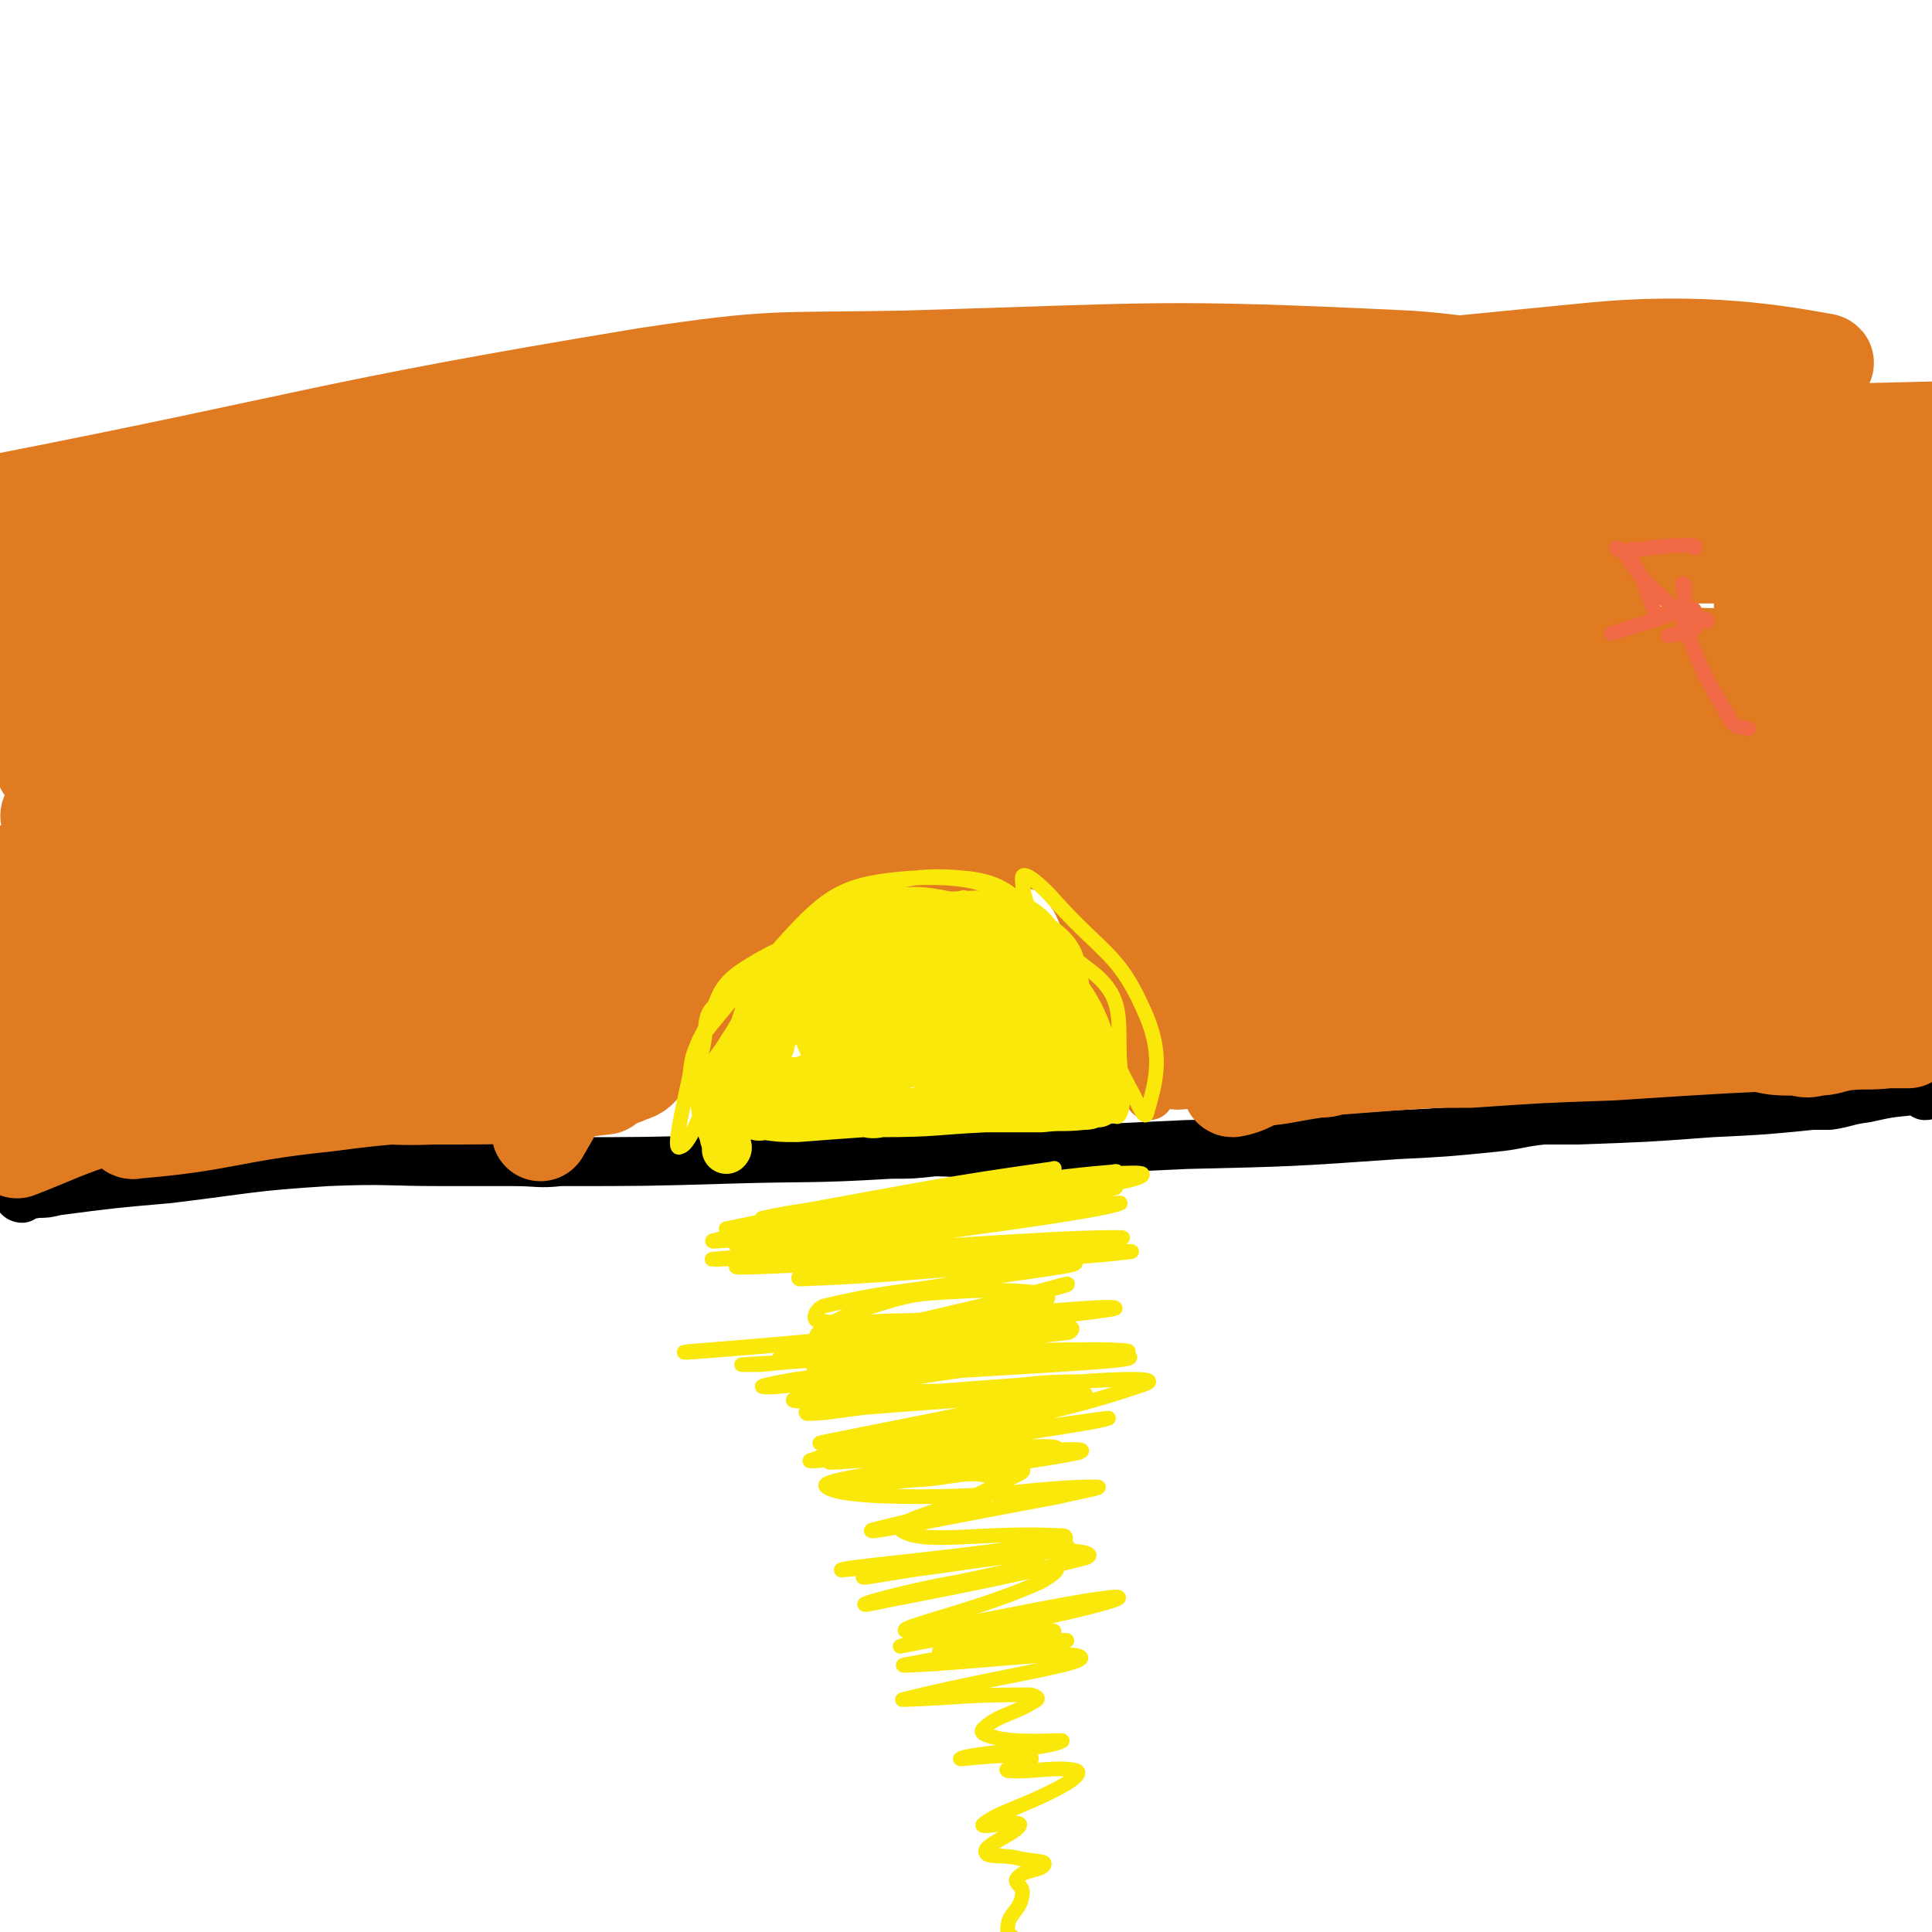
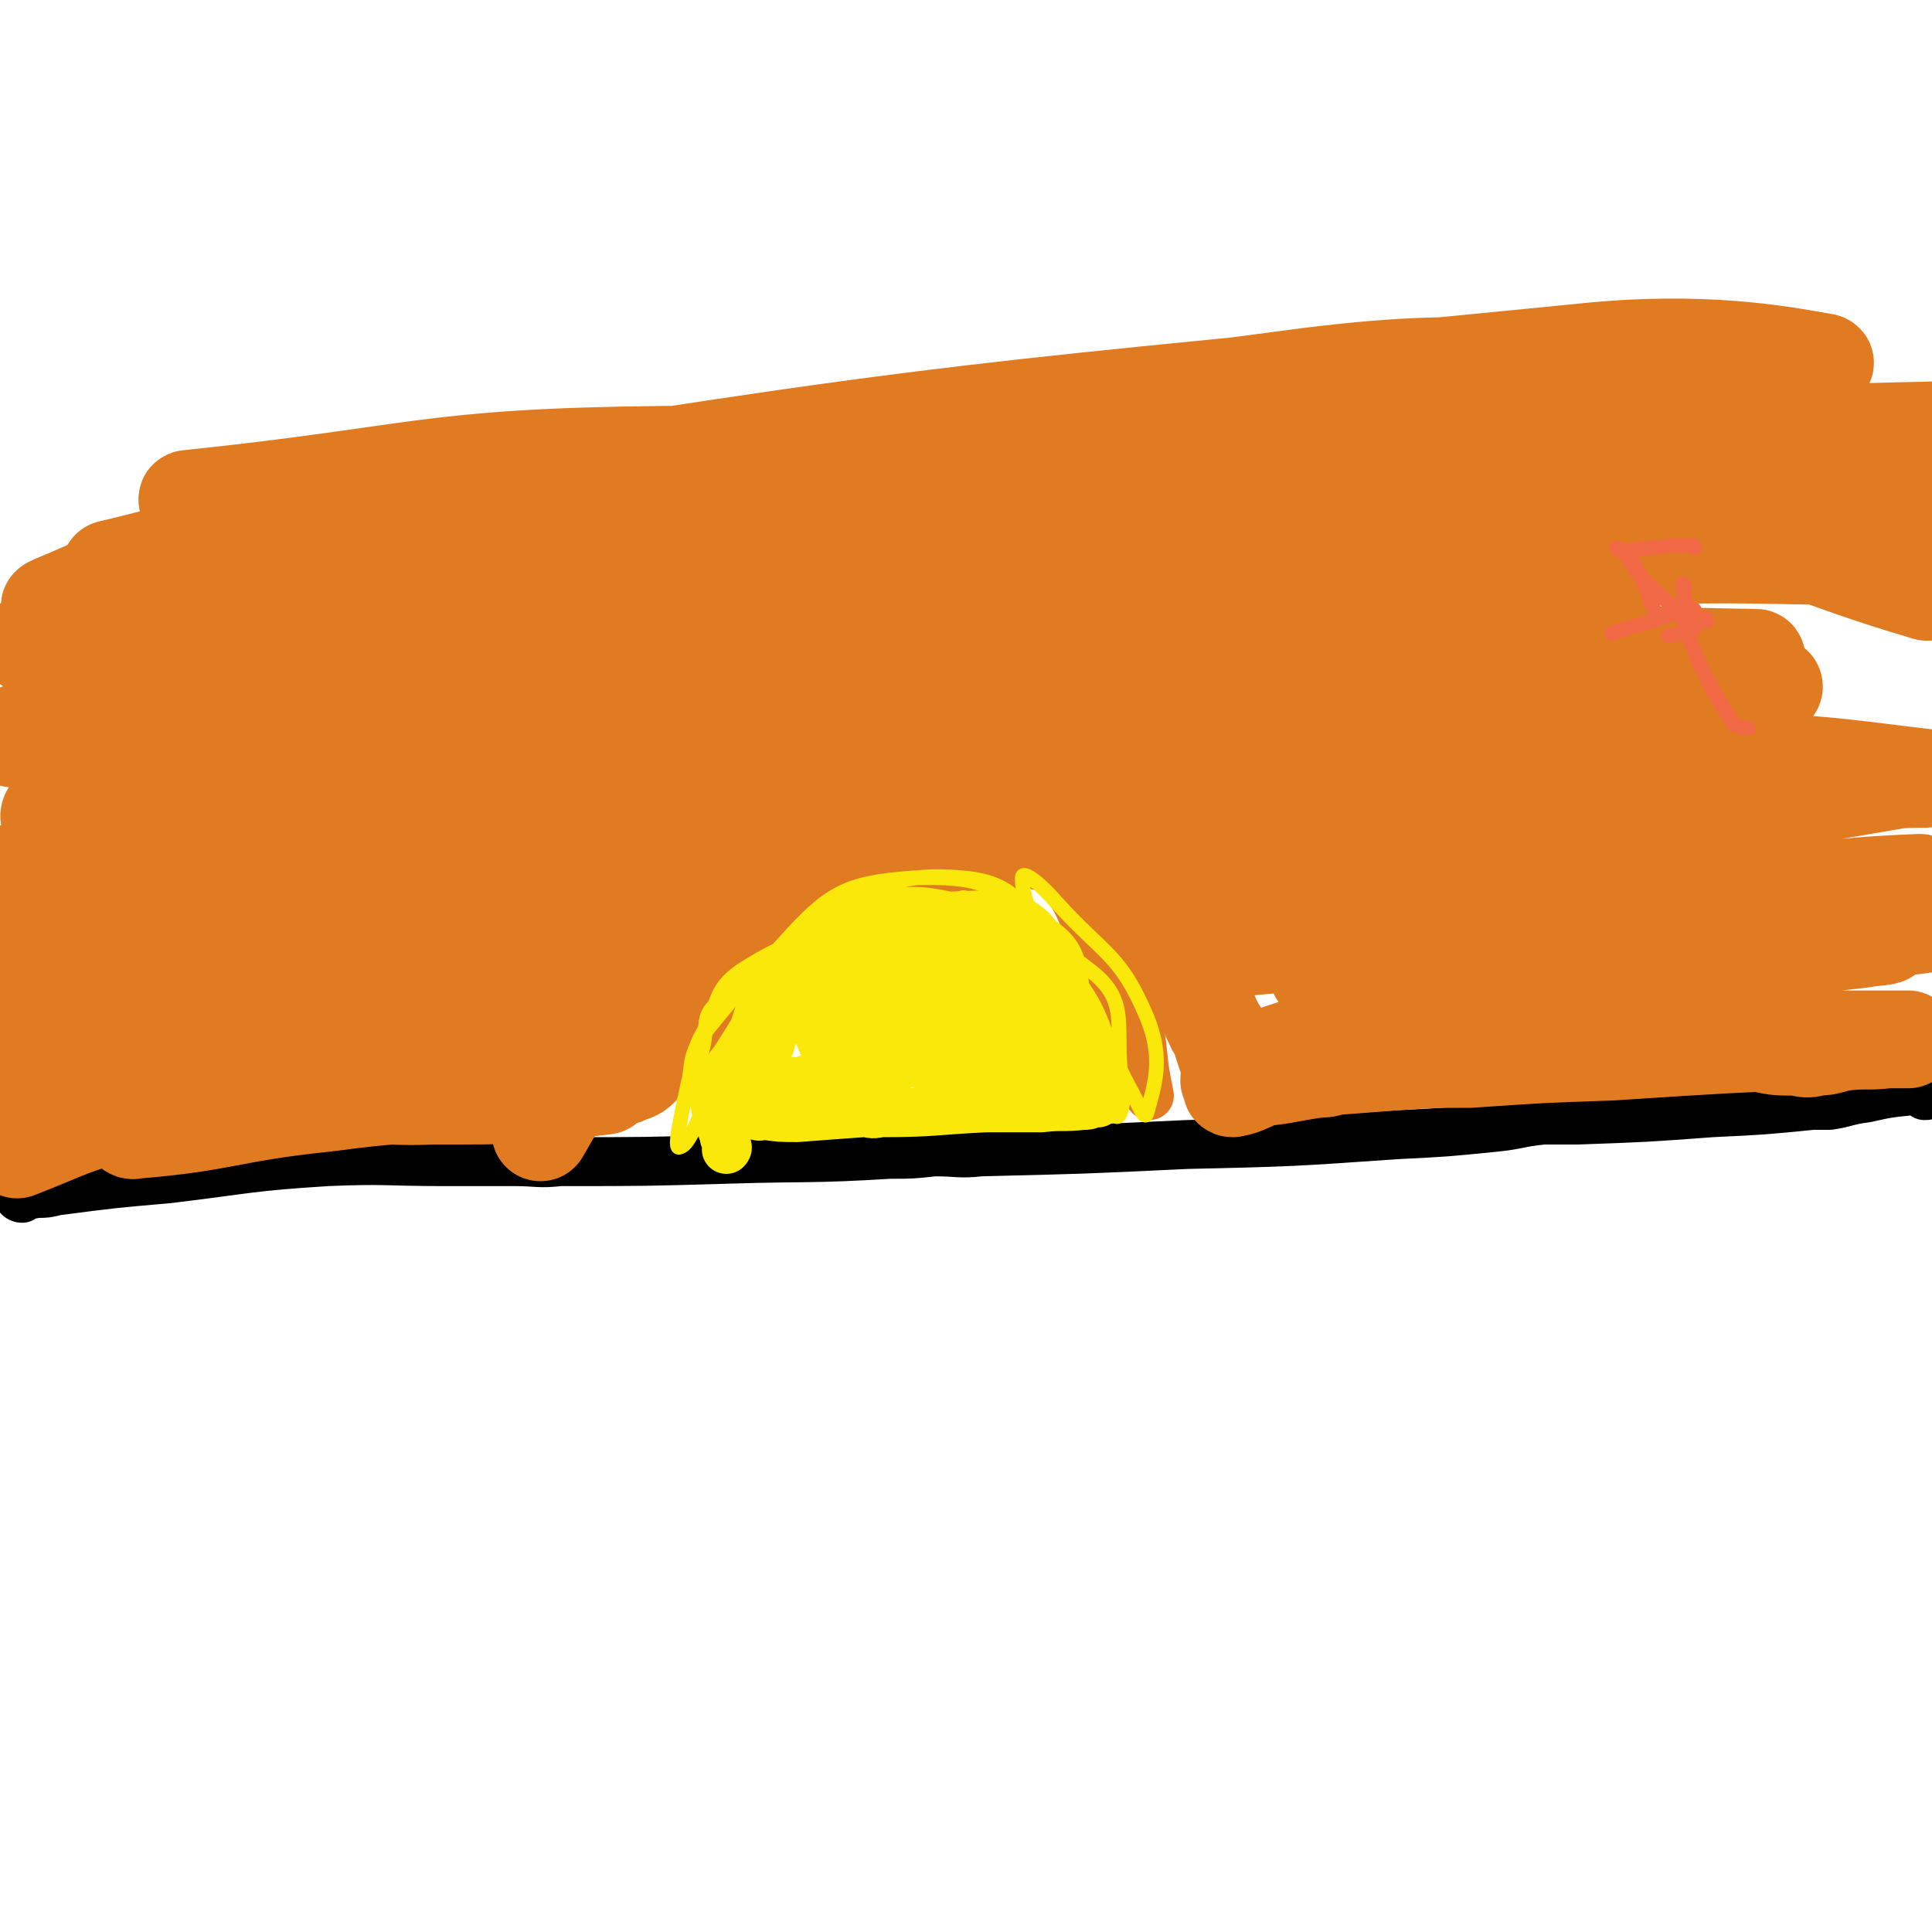
<svg xmlns="http://www.w3.org/2000/svg" viewBox="0 0 790 790" version="1.1">
  <g fill="none" stroke="#000000" stroke-width="20" stroke-linecap="round" stroke-linejoin="round">
    <path d="M9,490c-1,0 -2,-1 -1,-1 2,-1 3,0 7,-1 4,0 4,0 8,-1 23,-3 23,-3 46,-5 33,-4 33,-5 65,-7 24,-1 24,0 47,0 15,0 15,0 29,0 10,0 10,1 19,0 35,0 35,0 69,-1 33,-1 33,0 66,-2 9,0 9,0 18,-1 10,0 10,1 19,0 42,-1 42,-1 84,-3 43,-1 43,-1 86,-4 20,-1 20,-1 40,-3 10,-1 10,-2 20,-3 7,0 7,0 14,0 28,-1 28,-1 55,-3 21,-1 21,-1 41,-3 4,0 4,0 7,0 7,-1 7,-2 15,-3 9,-2 9,-2 19,-3 2,0 2,0 5,0 0,1 0,1 0,2 1,0 1,0 1,-1 " />
  </g>
  <g fill="none" stroke="#FAE80B" stroke-width="20" stroke-linecap="round" stroke-linejoin="round">
    <path d="M332,375c0,0 0,-1 -1,-1 -1,0 -1,0 -1,0 -1,0 -1,0 -1,0 -2,2 -2,3 -4,5 -2,2 -2,2 -4,3 -6,5 -6,4 -11,9 -5,5 -5,5 -8,11 -5,7 -6,7 -8,15 -3,8 -3,8 -4,17 0,8 1,8 2,15 1,7 1,7 4,15 0,2 1,2 1,5 1,0 0,1 0,1 0,0 0,-1 0,-2 0,-1 0,-1 0,-2 0,-2 0,-2 0,-5 -1,-6 -3,-6 -3,-13 0,-12 0,-12 3,-24 1,-8 1,-8 5,-15 6,-11 5,-11 13,-21 6,-8 6,-9 15,-14 9,-6 11,-4 22,-6 6,-2 6,-1 12,-2 4,0 4,0 8,0 7,1 7,0 14,1 4,0 4,0 7,1 6,2 6,2 13,4 5,2 6,1 10,4 6,4 6,4 10,10 5,6 4,6 7,13 3,5 3,5 5,11 2,6 2,6 4,13 2,4 2,4 3,7 1,4 1,4 2,8 0,4 0,4 1,7 0,2 -1,2 0,4 0,1 1,1 1,2 -1,0 -1,0 -2,0 -2,1 -2,1 -4,1 -9,1 -9,0 -17,1 -11,0 -11,0 -23,0 -21,1 -21,2 -43,2 -4,1 -4,0 -7,0 -14,1 -14,1 -27,2 -7,0 -7,0 -14,-1 -1,0 -1,1 -3,0 -2,0 -3,0 -5,-1 0,0 0,0 0,-1 -1,-4 -2,-4 -2,-8 2,-14 -1,-17 6,-28 8,-12 11,-11 24,-19 8,-4 9,-4 18,-6 11,-1 12,-3 22,0 10,3 9,7 18,11 8,4 9,1 16,5 3,1 3,2 5,5 5,7 5,7 10,14 1,2 2,1 3,2 0,1 1,1 1,0 -5,-7 -5,-8 -11,-15 -4,-4 -5,-3 -9,-7 -4,-3 -3,-5 -8,-7 -21,-7 -23,-15 -42,-11 -24,5 -25,11 -44,28 -8,8 -10,12 -10,21 1,5 5,9 11,7 31,-6 32,-11 63,-22 18,-7 18,-7 36,-14 0,0 1,0 1,0 -15,-7 -16,-13 -32,-13 -20,-1 -29,0 -42,11 -7,7 -4,19 4,26 8,7 15,5 28,1 21,-5 21,-9 40,-20 2,-1 3,-2 3,-4 -1,-2 -2,-3 -4,-3 -35,0 -38,-6 -71,3 -19,5 -24,12 -32,23 -2,4 5,6 11,7 9,2 10,2 18,-2 37,-14 41,-14 73,-34 4,-2 3,-7 0,-10 -6,-6 -9,-9 -18,-8 -24,4 -37,7 -48,19 -5,5 7,12 16,15 8,3 10,-1 20,-4 20,-5 22,-4 40,-11 2,0 1,-2 -1,-3 -5,-4 -5,-6 -12,-7 -26,-5 -27,-6 -54,-4 -11,0 -13,2 -21,8 -3,2 -4,6 -1,7 12,7 15,9 31,9 17,0 18,-3 36,-7 2,-1 6,-2 4,-2 -8,0 -12,2 -24,1 -8,-1 -15,-1 -16,-6 -1,-5 8,-7 13,-15 0,-1 0,-3 -1,-3 -10,2 -13,1 -23,7 -18,11 -19,12 -33,26 -3,4 -1,6 -1,10 0,0 0,-1 0,-2 14,-22 11,-26 28,-44 8,-9 12,-10 23,-9 13,2 14,7 27,14 17,11 18,10 34,22 10,8 15,10 17,18 1,4 -5,5 -11,7 -23,5 -24,2 -48,5 -1,1 -4,1 -3,1 10,1 13,1 25,0 19,-1 31,-4 37,-4 3,1 -10,3 -19,6 -10,3 -14,4 -19,6 -2,1 3,0 6,0 11,-3 11,-4 23,-7 0,0 0,0 1,-1 " />
  </g>
  <g fill="none" stroke="#E17B21" stroke-width="20" stroke-linecap="round" stroke-linejoin="round">
    <path d="M453,349c0,0 -1,-1 -1,-1 0,0 0,1 1,1 0,1 0,1 1,2 2,9 2,9 4,19 3,14 3,14 5,28 2,15 2,15 4,30 1,10 1,10 3,20 " />
    <path d="M449,344c0,0 -1,-1 -1,-1 0,0 0,1 1,1 0,3 0,3 0,6 2,11 2,11 4,22 3,16 3,16 7,33 2,6 2,6 3,11 1,3 1,3 2,6 0,3 1,5 1,6 0,0 -1,-2 -2,-4 -3,-7 -4,-7 -7,-14 -5,-11 -5,-11 -9,-22 -3,-6 -2,-7 -5,-13 -3,-7 -3,-7 -8,-14 -3,-5 -3,-6 -8,-10 -3,-3 -4,-3 -8,-5 -4,-2 -4,-2 -8,-4 -4,-1 -4,-2 -8,-3 -5,-1 -5,-1 -11,-2 -7,-1 -7,0 -15,-1 -5,0 -5,0 -11,0 -8,1 -8,2 -17,4 -4,0 -4,0 -8,2 -7,2 -7,2 -14,6 -9,4 -9,4 -18,9 -6,4 -6,4 -11,9 -7,7 -7,7 -14,15 -7,10 -7,10 -14,20 -2,4 -2,5 -4,9 " />
  </g>
  <g fill="none" stroke="#E17B21" stroke-width="40" stroke-linecap="round" stroke-linejoin="round">
    <path d="M375,345c0,0 0,-1 -1,-1 -3,0 -3,0 -6,0 -4,0 -4,0 -8,0 -19,1 -19,-1 -37,2 -27,6 -30,5 -54,17 -11,5 -9,9 -17,19 -2,2 -2,2 -4,4 -5,8 -8,7 -11,16 -9,22 -8,23 -14,46 -2,7 -1,8 -2,15 0,0 0,0 0,0 12,-21 13,-21 24,-43 5,-7 3,-9 8,-15 17,-19 16,-22 37,-36 26,-18 28,-16 56,-27 12,-4 13,-2 25,-4 6,0 6,-1 13,-1 21,3 22,1 42,7 14,4 15,5 27,14 8,6 5,9 12,17 9,12 11,10 20,22 8,10 6,11 12,23 2,3 2,3 3,7 1,3 1,3 2,6 1,4 1,4 2,8 0,1 0,1 0,2 0,1 -1,2 0,2 6,-1 7,-3 14,-5 8,-2 7,-3 15,-4 36,-4 37,-4 73,-7 40,-3 40,-2 80,-4 13,0 13,0 26,0 3,1 3,1 6,1 8,2 8,2 17,2 4,1 4,1 8,0 5,0 5,-1 11,-2 9,-1 9,0 18,-1 3,0 3,0 6,0 1,0 3,0 2,0 -12,0 -14,0 -29,0 -46,2 -46,2 -92,5 -29,1 -29,1 -58,3 -15,0 -15,0 -30,1 -13,1 -13,1 -26,2 -3,1 -3,1 -6,1 -14,2 -14,3 -29,4 -3,1 -9,2 -7,0 3,-3 7,-6 16,-9 62,-20 61,-23 124,-35 58,-12 59,-6 118,-13 5,-1 12,-1 10,-2 -5,0 -12,0 -24,1 -68,4 -68,3 -137,8 -35,3 -70,8 -71,7 -1,0 34,-4 68,-8 32,-3 32,-3 64,-5 48,-4 48,-4 96,-8 9,0 9,-1 18,-1 0,0 2,2 1,2 -92,12 -94,8 -187,24 -24,4 -58,18 -46,17 36,-4 71,-15 142,-28 30,-5 30,-3 60,-7 3,0 9,-1 7,-1 -6,-1 -11,-1 -23,-1 -80,3 -80,3 -159,6 -8,0 -19,1 -15,0 13,-1 24,0 48,-3 84,-10 84,-10 167,-22 2,0 7,-2 5,-2 -25,1 -30,2 -60,5 -130,12 -130,14 -259,25 -2,1 -5,0 -4,-1 25,-13 27,-19 58,-25 126,-29 128,-24 255,-46 6,-1 17,0 12,-1 -26,-3 -36,-5 -73,-7 -102,-5 -102,-4 -204,-8 -50,-1 -50,0 -100,-2 -43,-2 -43,-4 -87,-5 -17,0 -18,1 -35,2 0,0 -1,1 0,1 48,-3 48,-3 97,-6 166,-12 166,-11 331,-22 1,0 3,-2 2,-2 -73,-1 -76,-5 -151,-1 -115,6 -115,6 -229,21 -79,11 -116,20 -156,29 -13,3 25,-1 50,-3 6,-1 6,-2 12,-3 " />
    <path d="M653,282c0,0 -1,-1 -1,-1 35,-1 46,-2 72,-1 5,1 -5,4 -10,4 -179,17 -181,7 -359,30 -48,7 -107,25 -93,29 25,8 86,-5 171,-6 102,-1 102,0 204,2 43,0 57,1 86,2 6,1 -8,2 -16,2 -89,0 -89,-4 -179,-2 -135,2 -135,4 -269,9 -22,1 -58,4 -45,2 56,-8 92,-12 184,-23 55,-7 55,-9 110,-13 70,-5 70,-4 141,-7 5,0 13,1 10,1 -15,0 -24,-3 -47,-2 -202,6 -202,4 -404,16 -41,3 -62,11 -81,15 -7,1 14,-3 29,-5 45,-7 45,-10 91,-14 93,-8 93,-6 187,-11 17,-1 17,0 35,0 4,0 11,0 8,0 -14,1 -21,-2 -43,0 -181,18 -181,20 -362,40 -32,4 -32,4 -64,8 0,0 -1,-1 0,-1 88,-4 89,-5 178,-8 28,-1 28,0 55,0 18,0 45,-2 35,1 -47,9 -75,10 -149,23 -25,4 -25,6 -51,10 -30,4 -30,2 -61,5 -3,0 -8,1 -6,1 9,1 14,1 29,0 104,-4 105,-8 209,-10 13,0 34,5 25,7 -47,8 -69,3 -138,13 -60,9 -60,11 -119,23 -7,2 -6,3 -12,5 -1,1 -1,1 -2,1 " />
    <path d="M29,425c-1,0 -2,-1 -1,-1 31,-2 32,-1 65,-2 30,-1 30,-4 60,-4 53,0 106,1 106,4 1,3 -52,5 -105,8 -44,3 -44,3 -88,4 -16,1 -17,0 -32,0 0,0 0,1 1,1 13,0 14,-1 27,-1 85,2 85,3 170,6 6,0 7,0 13,1 2,1 4,3 2,3 -33,4 -35,4 -70,4 -24,1 -24,-2 -47,-2 -21,0 -21,1 -41,2 -8,1 -8,0 -16,2 -10,3 -12,3 -19,8 -2,1 -1,5 1,4 37,-3 39,-7 78,-11 30,-4 31,-3 61,-5 10,0 10,0 20,-1 7,0 7,0 15,-1 8,-1 8,-1 15,-3 6,0 6,0 11,-1 4,-2 5,-1 8,-5 7,-8 6,-10 13,-19 11,-17 10,-18 23,-34 8,-11 17,-12 19,-21 1,-5 -6,-6 -13,-8 -67,-14 -67,-20 -135,-24 -74,-5 -138,15 -149,6 -9,-6 53,-24 109,-37 123,-28 125,-23 250,-44 61,-11 61,-14 123,-18 78,-5 85,-2 157,-1 3,0 -3,2 -6,2 -72,0 -73,-8 -145,-3 -213,16 -214,16 -425,45 -40,5 -90,24 -77,23 26,-2 77,-17 155,-28 147,-22 147,-24 296,-37 112,-10 112,-6 225,-10 34,-1 66,1 67,0 2,0 -30,-2 -60,-2 -119,-1 -120,-4 -239,-1 -66,2 -66,1 -131,9 -95,12 -95,16 -190,32 -26,4 -62,11 -52,8 20,-5 55,-18 112,-24 274,-30 275,-29 549,-47 25,-2 25,4 50,8 " />
    <path d="M702,212c0,0 0,-1 -1,-1 -87,-3 -87,-7 -175,-5 -215,6 -215,10 -430,21 -24,1 -62,8 -48,5 63,-15 100,-34 203,-42 268,-20 269,-7 539,-14 " />
    <path d="M691,178c0,0 0,-1 -1,-1 -156,2 -156,0 -313,5 -56,2 -57,2 -113,10 -77,11 -76,14 -153,29 -24,5 -46,8 -48,11 -1,3 21,2 41,1 241,-13 241,-20 482,-28 50,-2 51,-2 100,7 52,10 51,15 102,30 " />
-     <path d="M775,273c0,0 0,-2 -1,-1 -19,12 -20,13 -40,27 -5,3 -5,3 -8,8 -4,6 -4,7 -5,13 -1,8 0,22 0,17 0,-36 -1,-50 0,-100 0,-14 0,-28 1,-27 2,1 1,16 5,31 15,61 17,61 33,122 2,6 3,17 3,13 -1,-16 0,-27 -4,-52 -9,-54 -11,-55 -23,-108 0,-1 -3,-2 -3,-1 4,6 8,7 12,15 23,51 26,51 42,103 6,21 1,34 2,43 0,4 1,-8 0,-17 -4,-37 -4,-37 -10,-74 -3,-16 -3,-17 -9,-32 -7,-15 -7,-17 -17,-28 -3,-4 -8,-6 -10,-2 -18,37 -39,46 -30,84 11,50 37,45 72,93 3,4 1,5 3,10 0,0 2,1 1,1 -29,-14 -28,-21 -59,-28 -39,-9 -41,-5 -81,-4 -24,0 -24,3 -48,6 -9,1 -9,1 -19,3 -15,2 -15,1 -31,5 -8,2 -10,2 -16,7 -3,3 -5,5 -3,9 6,10 9,12 21,19 5,3 17,2 13,2 -14,1 -25,0 -50,1 -15,1 -15,2 -30,2 -4,1 -5,1 -8,0 -1,0 0,-1 0,-2 1,-21 9,-23 2,-42 -11,-35 -16,-35 -39,-65 -14,-17 -17,-15 -33,-30 -8,-8 -6,-10 -15,-17 -19,-14 -19,-15 -41,-26 -42,-22 -41,-27 -86,-40 -45,-13 -47,-12 -93,-13 -43,0 -44,4 -86,11 -11,1 -10,2 -21,5 -8,2 -22,5 -16,5 22,0 36,-1 73,-5 45,-4 79,-12 89,-11 7,1 -28,9 -56,14 -31,5 -32,3 -63,8 -41,6 -43,2 -81,13 -7,2 -6,6 -11,13 -1,2 -2,2 -1,5 8,28 8,29 18,57 0,1 2,2 2,1 1,-6 1,-8 -1,-16 -8,-35 -20,-41 -17,-70 1,-11 12,-7 24,-8 69,-9 69,-6 138,-12 163,-14 163,-13 325,-29 73,-7 116,-6 146,-18 13,-4 -29,-12 -59,-14 -103,-5 -103,-3 -206,0 -53,1 -53,-1 -106,7 -133,22 -133,26 -266,52 " />
    <path d="M78,205c-1,0 -2,-1 -1,-1 96,-10 97,-17 194,-18 100,-1 194,3 200,14 5,9 -88,16 -177,28 -82,11 -83,7 -166,17 -47,6 -47,9 -94,16 -11,2 -28,3 -21,2 27,-3 45,-3 89,-10 56,-9 56,-15 112,-20 138,-15 138,-11 276,-21 63,-4 63,-3 125,-6 63,-4 120,-3 125,-7 4,-4 -53,-7 -106,-8 -128,-2 -129,-5 -257,1 -62,3 -62,7 -123,17 -96,14 -96,15 -192,31 -20,3 -49,11 -40,7 32,-13 59,-30 123,-40 249,-41 251,-38 503,-63 48,-5 80,1 97,4 8,1 -24,3 -47,4 -81,3 -82,-8 -163,2 -190,25 -192,26 -378,69 -30,7 -74,31 -54,31 78,-1 124,-20 249,-34 153,-16 154,-20 308,-26 62,-3 62,4 125,8 " />
    <path d="M712,215c0,0 0,-1 -1,-1 -95,6 -96,1 -191,14 -69,9 -69,10 -135,29 -137,40 -138,39 -271,88 -22,8 -21,11 -40,25 -6,5 -5,7 -10,13 -4,6 -4,6 -9,12 -25,25 -30,24 -51,48 -2,3 3,6 6,5 28,-1 29,-8 56,-9 8,0 17,5 14,7 -8,6 -19,4 -36,10 -19,6 -19,7 -37,14 " />
  </g>
  <g fill="none" stroke="#FAE80B" stroke-width="6" stroke-linecap="round" stroke-linejoin="round">
    <path d="M395,368c0,0 0,-1 -1,-1 -8,2 -8,2 -16,5 -7,2 -7,3 -14,5 -29,9 -34,3 -58,18 -15,9 -11,14 -20,30 -3,7 -3,7 -4,15 -3,14 -7,31 -4,29 5,-1 9,-18 20,-35 17,-27 12,-34 36,-54 15,-12 20,-10 41,-11 13,0 15,2 26,11 18,13 18,15 30,34 9,13 7,15 14,30 3,6 4,10 7,11 1,1 2,-4 1,-7 -7,-27 -2,-33 -17,-54 -13,-18 -19,-20 -41,-25 -22,-5 -26,-5 -47,4 -32,16 -36,20 -58,47 -8,10 -2,15 -2,29 0,1 2,1 2,0 16,-31 8,-39 31,-64 18,-20 25,-24 52,-26 28,-1 35,3 57,20 15,11 9,18 16,38 6,19 5,29 10,39 2,3 4,-6 3,-12 -4,-23 4,-34 -13,-47 -28,-22 -40,-25 -79,-22 -37,2 -41,12 -72,34 -9,6 -5,10 -8,21 -1,4 -1,6 0,8 1,1 4,0 5,-2 19,-24 12,-32 35,-50 28,-21 36,-30 67,-27 24,2 26,15 43,37 17,21 12,25 25,49 3,5 6,14 7,10 3,-11 7,-22 0,-39 -11,-26 -17,-25 -37,-47 -5,-6 -14,-14 -14,-10 0,10 6,20 14,38 4,8 5,7 10,14 " />
-     <path d="M445,488c0,0 0,-1 -1,-1 -13,0 -13,0 -27,0 -14,1 -14,0 -28,1 -38,4 -51,7 -76,10 -6,1 8,-2 16,-3 50,-9 58,-11 101,-17 4,-1 -4,1 -8,2 -32,8 -32,8 -65,14 -29,5 -63,8 -57,8 8,1 42,-3 84,-8 36,-4 80,-10 71,-8 -14,3 -59,9 -118,18 -17,2 -44,6 -34,5 46,-6 90,-11 147,-20 7,-1 -9,1 -19,1 -19,1 -19,1 -38,3 -35,3 -77,8 -69,7 13,-1 55,-5 110,-13 17,-2 35,-5 33,-7 -1,-1 -19,0 -39,3 -65,8 -87,13 -129,19 -9,2 13,-3 27,-5 48,-8 48,-8 97,-14 17,-3 37,-4 33,-4 -5,2 -26,3 -52,7 -56,10 -92,15 -111,21 -10,2 27,-2 55,-4 55,-5 114,-12 110,-11 -6,3 -65,11 -130,19 -18,3 -44,4 -35,4 24,-1 50,-4 100,-6 33,-2 47,-3 65,-3 5,0 -9,2 -18,3 -23,1 -23,1 -46,2 -47,4 -93,7 -93,7 0,1 47,-2 94,-4 33,-1 77,-3 66,-2 -23,3 -67,4 -133,9 -1,0 -2,2 -1,2 54,-2 84,-7 111,-7 9,1 -19,4 -38,7 -31,6 -33,4 -63,11 -3,1 -5,5 -3,6 15,2 19,0 37,0 42,-2 86,-7 85,-5 -2,1 -46,6 -92,10 -41,5 -93,8 -83,8 16,-1 68,-6 136,-10 10,-1 12,-1 21,0 1,0 0,2 -2,2 -62,7 -62,7 -125,13 -3,0 -10,0 -7,0 35,-2 42,-3 84,-5 35,-1 79,-2 71,0 -14,2 -58,3 -116,9 -16,1 -34,5 -31,5 3,1 21,-2 43,-4 54,-4 108,-6 107,-8 -1,-3 -56,-1 -112,-1 -15,0 -34,3 -31,1 3,-4 22,-6 44,-12 37,-9 79,-18 73,-18 -8,2 -66,19 -100,22 -8,1 7,-9 18,-12 19,-6 20,-6 40,-7 16,-1 41,0 33,4 -22,11 -81,17 -94,25 -7,4 27,-2 54,-3 33,-1 33,-1 65,-1 5,-1 11,-1 9,0 -5,0 -12,-1 -23,1 -57,8 -105,15 -113,18 -7,3 41,-2 83,-5 17,-1 16,-2 33,-2 14,-1 35,-2 27,1 -29,10 -50,14 -100,24 -14,3 -29,3 -28,3 1,0 15,-1 31,-2 41,-5 86,-12 82,-11 -5,2 -50,8 -99,16 -7,1 -18,2 -14,2 17,-1 28,-2 57,-3 22,-1 52,-4 44,-1 -19,4 -75,11 -99,15 -8,1 18,-3 35,-4 14,-1 19,-4 29,-1 3,0 1,6 -3,8 -21,9 -52,14 -46,14 9,-1 38,-7 76,-14 8,-2 20,-4 15,-4 -23,0 -36,4 -72,4 -19,0 -34,-1 -38,-4 -3,-2 11,-4 22,-6 36,-6 75,-9 72,-10 -4,-2 -43,2 -86,4 -7,1 -18,2 -14,1 19,-7 30,-9 61,-18 16,-4 29,-7 33,-8 2,-1 -11,2 -21,5 -34,7 -76,15 -69,14 10,-1 51,-9 102,-19 3,0 8,-1 5,-1 -36,1 -41,2 -83,5 -15,1 -20,3 -30,3 -2,-1 3,-3 7,-4 15,-3 15,-5 30,-5 33,0 68,-3 67,4 -3,10 -62,22 -75,32 -5,4 19,-2 39,-3 10,-1 18,-3 20,-1 2,1 -7,4 -14,8 -17,9 -41,13 -35,17 10,6 34,0 66,2 1,0 1,2 0,2 -9,2 -10,2 -19,3 -36,5 -73,8 -72,9 2,0 39,-4 79,-8 6,-1 17,-2 13,-1 -11,2 -21,3 -42,6 -20,3 -47,6 -40,6 13,-2 40,-7 80,-11 5,0 15,1 10,3 -35,9 -70,15 -89,19 -8,1 18,-6 36,-9 20,-4 28,-7 40,-6 4,0 -3,5 -8,7 -25,11 -59,18 -52,19 10,1 63,-12 85,-14 7,0 -13,5 -27,8 -30,7 -40,8 -60,12 -4,1 6,-2 12,-3 25,-2 49,-4 50,-3 1,1 -32,5 -46,8 -4,1 5,-1 11,-2 20,-1 43,-3 40,-2 -5,2 -28,4 -57,8 -4,1 -12,2 -9,2 28,-1 72,-7 72,-3 -1,3 -37,8 -73,17 0,0 0,0 0,0 26,-1 26,-2 52,-2 1,0 4,1 3,2 -9,6 -16,6 -22,12 -2,2 3,3 7,4 12,2 28,0 25,1 -5,3 -37,5 -41,7 -3,1 15,-2 28,-1 1,0 1,2 0,2 -4,3 -11,3 -9,4 8,1 21,-2 28,0 3,1 -3,5 -7,7 -15,8 -25,10 -31,15 -2,2 14,-2 15,0 0,3 -14,8 -14,11 0,3 7,1 14,3 5,1 10,1 10,2 0,3 -8,2 -11,6 -2,2 3,3 2,7 -1,7 -6,7 -6,14 0,3 4,3 6,7 0,1 -1,2 -2,3 -1,1 -1,0 -2,1 " />
  </g>
  <g fill="none" stroke="#F26946" stroke-width="6" stroke-linecap="round" stroke-linejoin="round">
    <path d="M662,225c0,0 -1,-1 -1,-1 2,1 4,1 5,3 7,11 6,12 11,24 0,0 0,0 1,1 " />
    <path d="M689,240c0,0 -1,-2 -1,-1 0,3 1,4 1,8 0,6 -2,6 1,12 7,18 8,19 18,36 2,3 4,2 7,3 " />
    <path d="M693,224c0,0 0,-1 -1,-1 -8,0 -8,0 -17,1 -5,1 -11,0 -10,3 7,13 14,15 28,30 " />
    <path d="M698,254c0,0 0,-1 -1,-1 -3,1 -3,3 -7,5 -4,2 -4,1 -8,2 " />
    <path d="M693,250c0,0 0,-1 -1,-1 -10,2 -10,3 -20,6 -7,2 -7,2 -13,4 " />
  </g>
</svg>